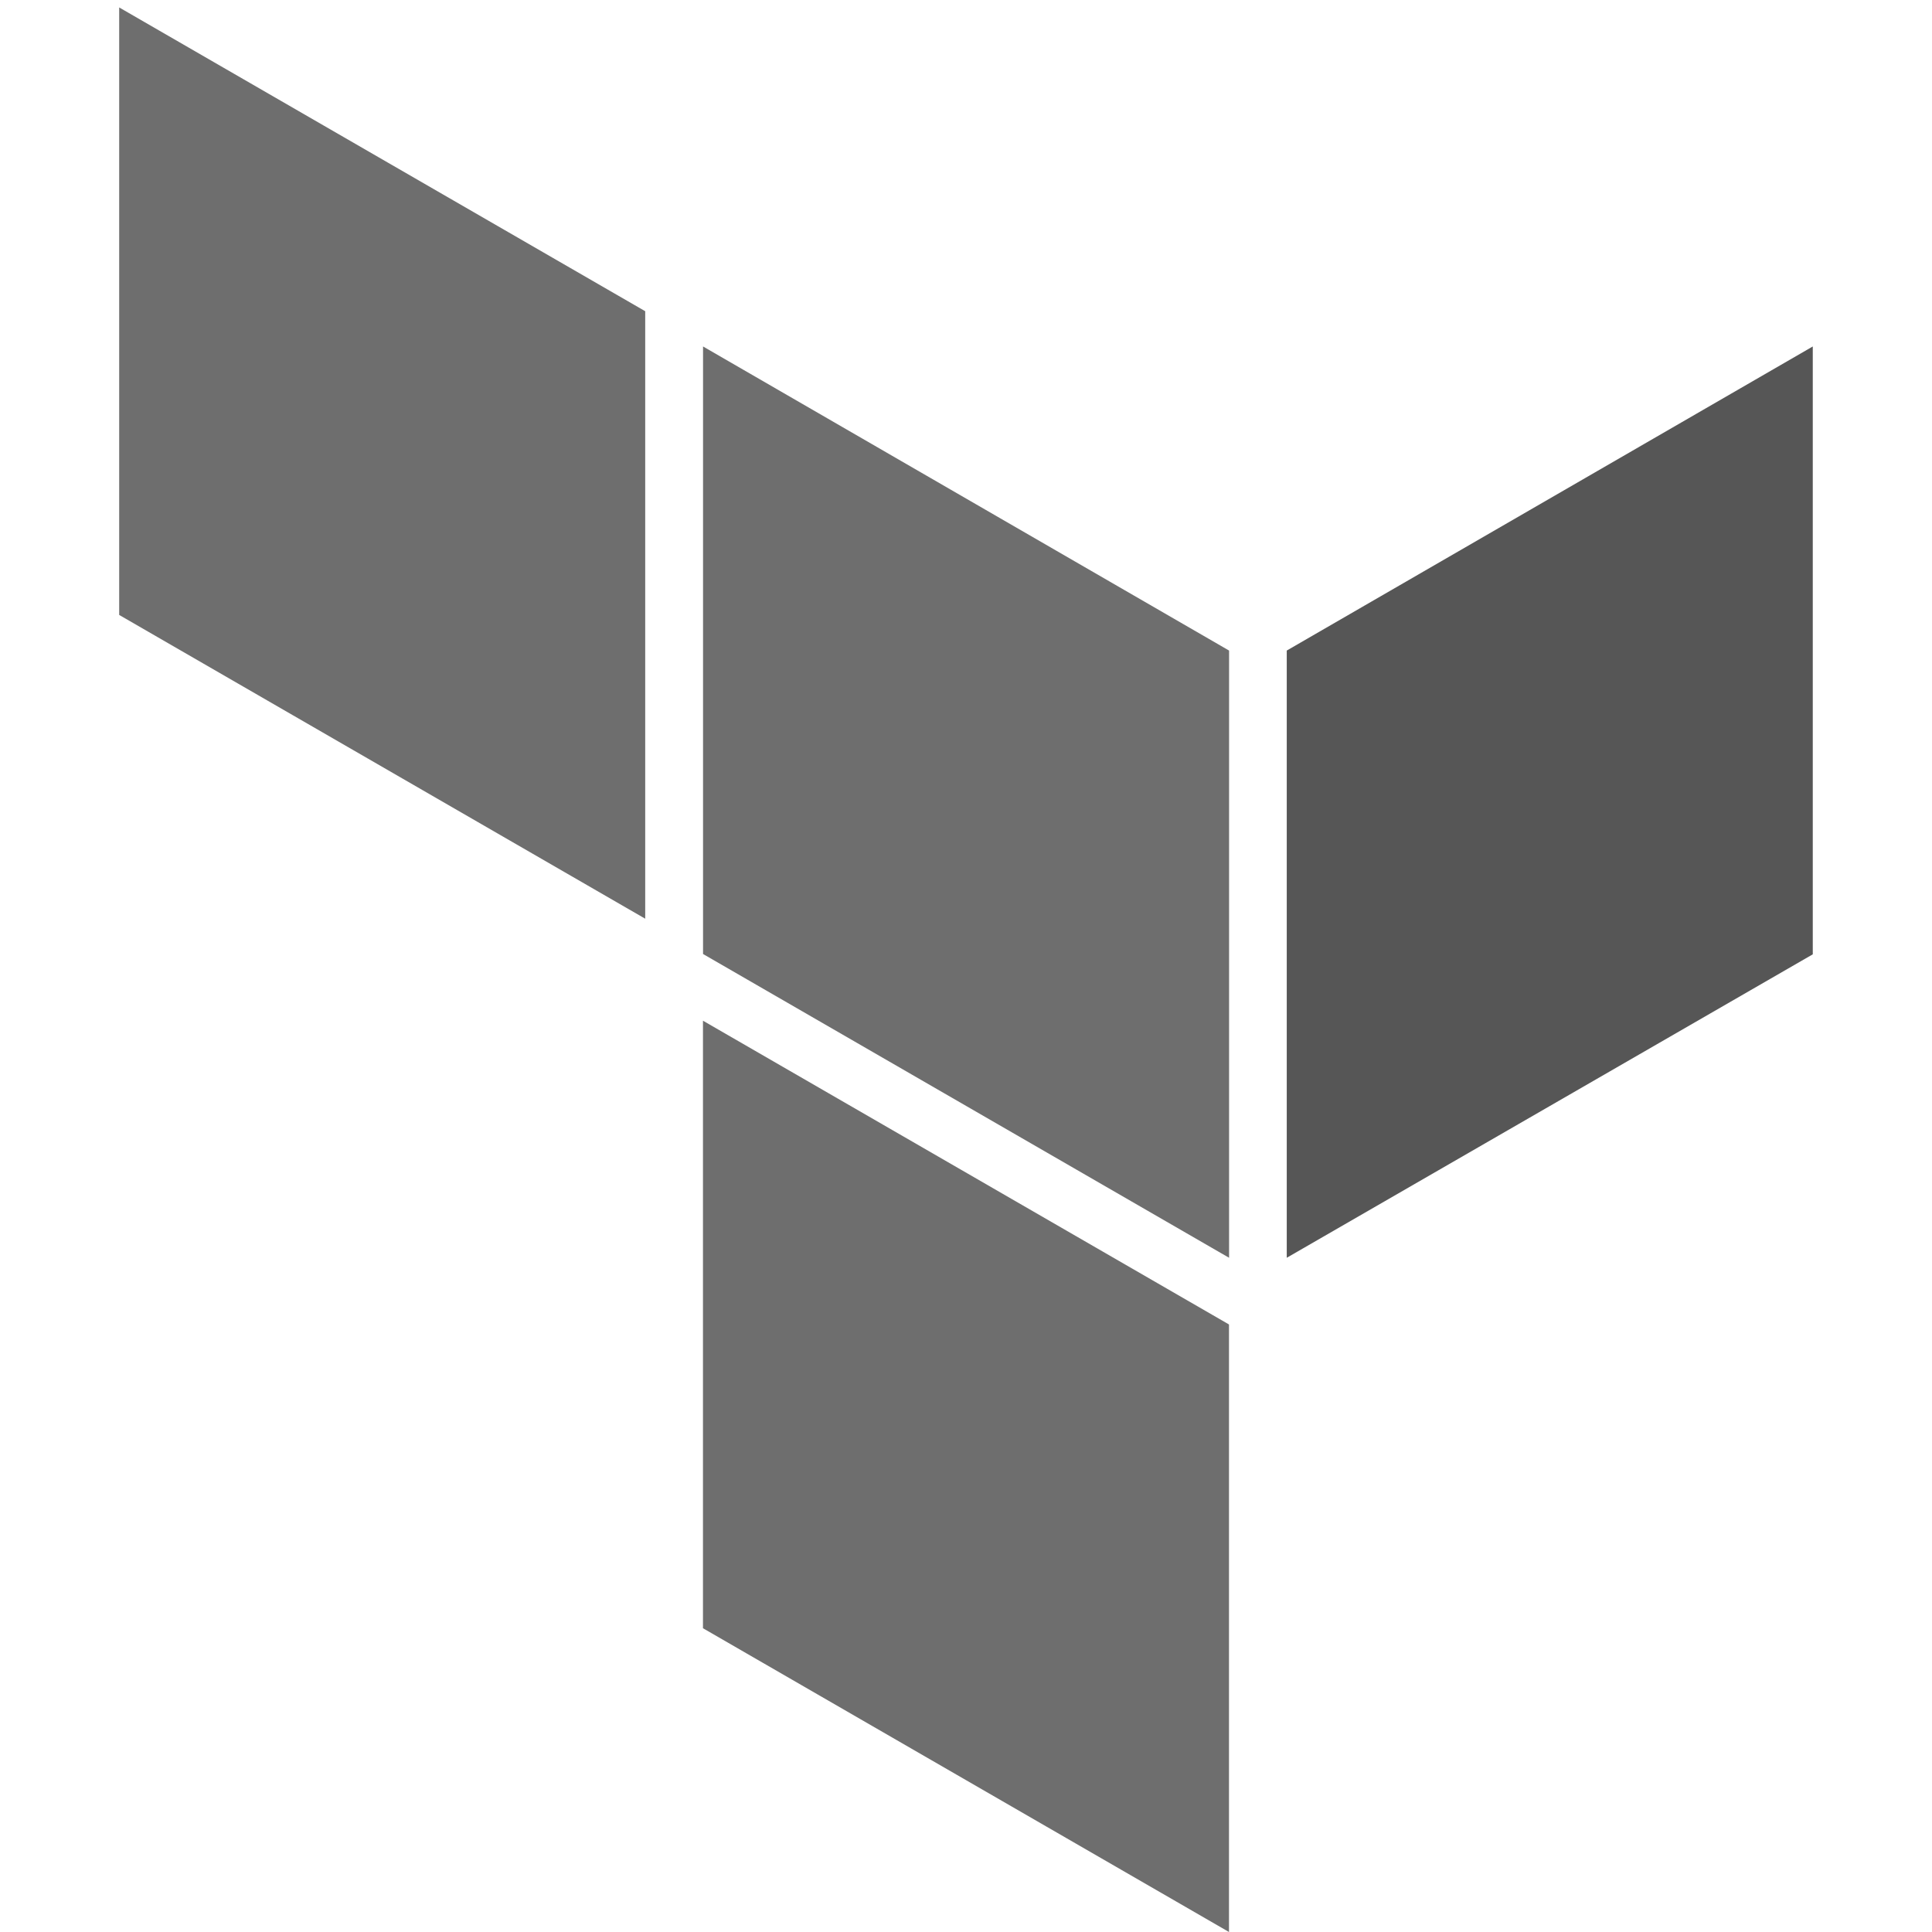
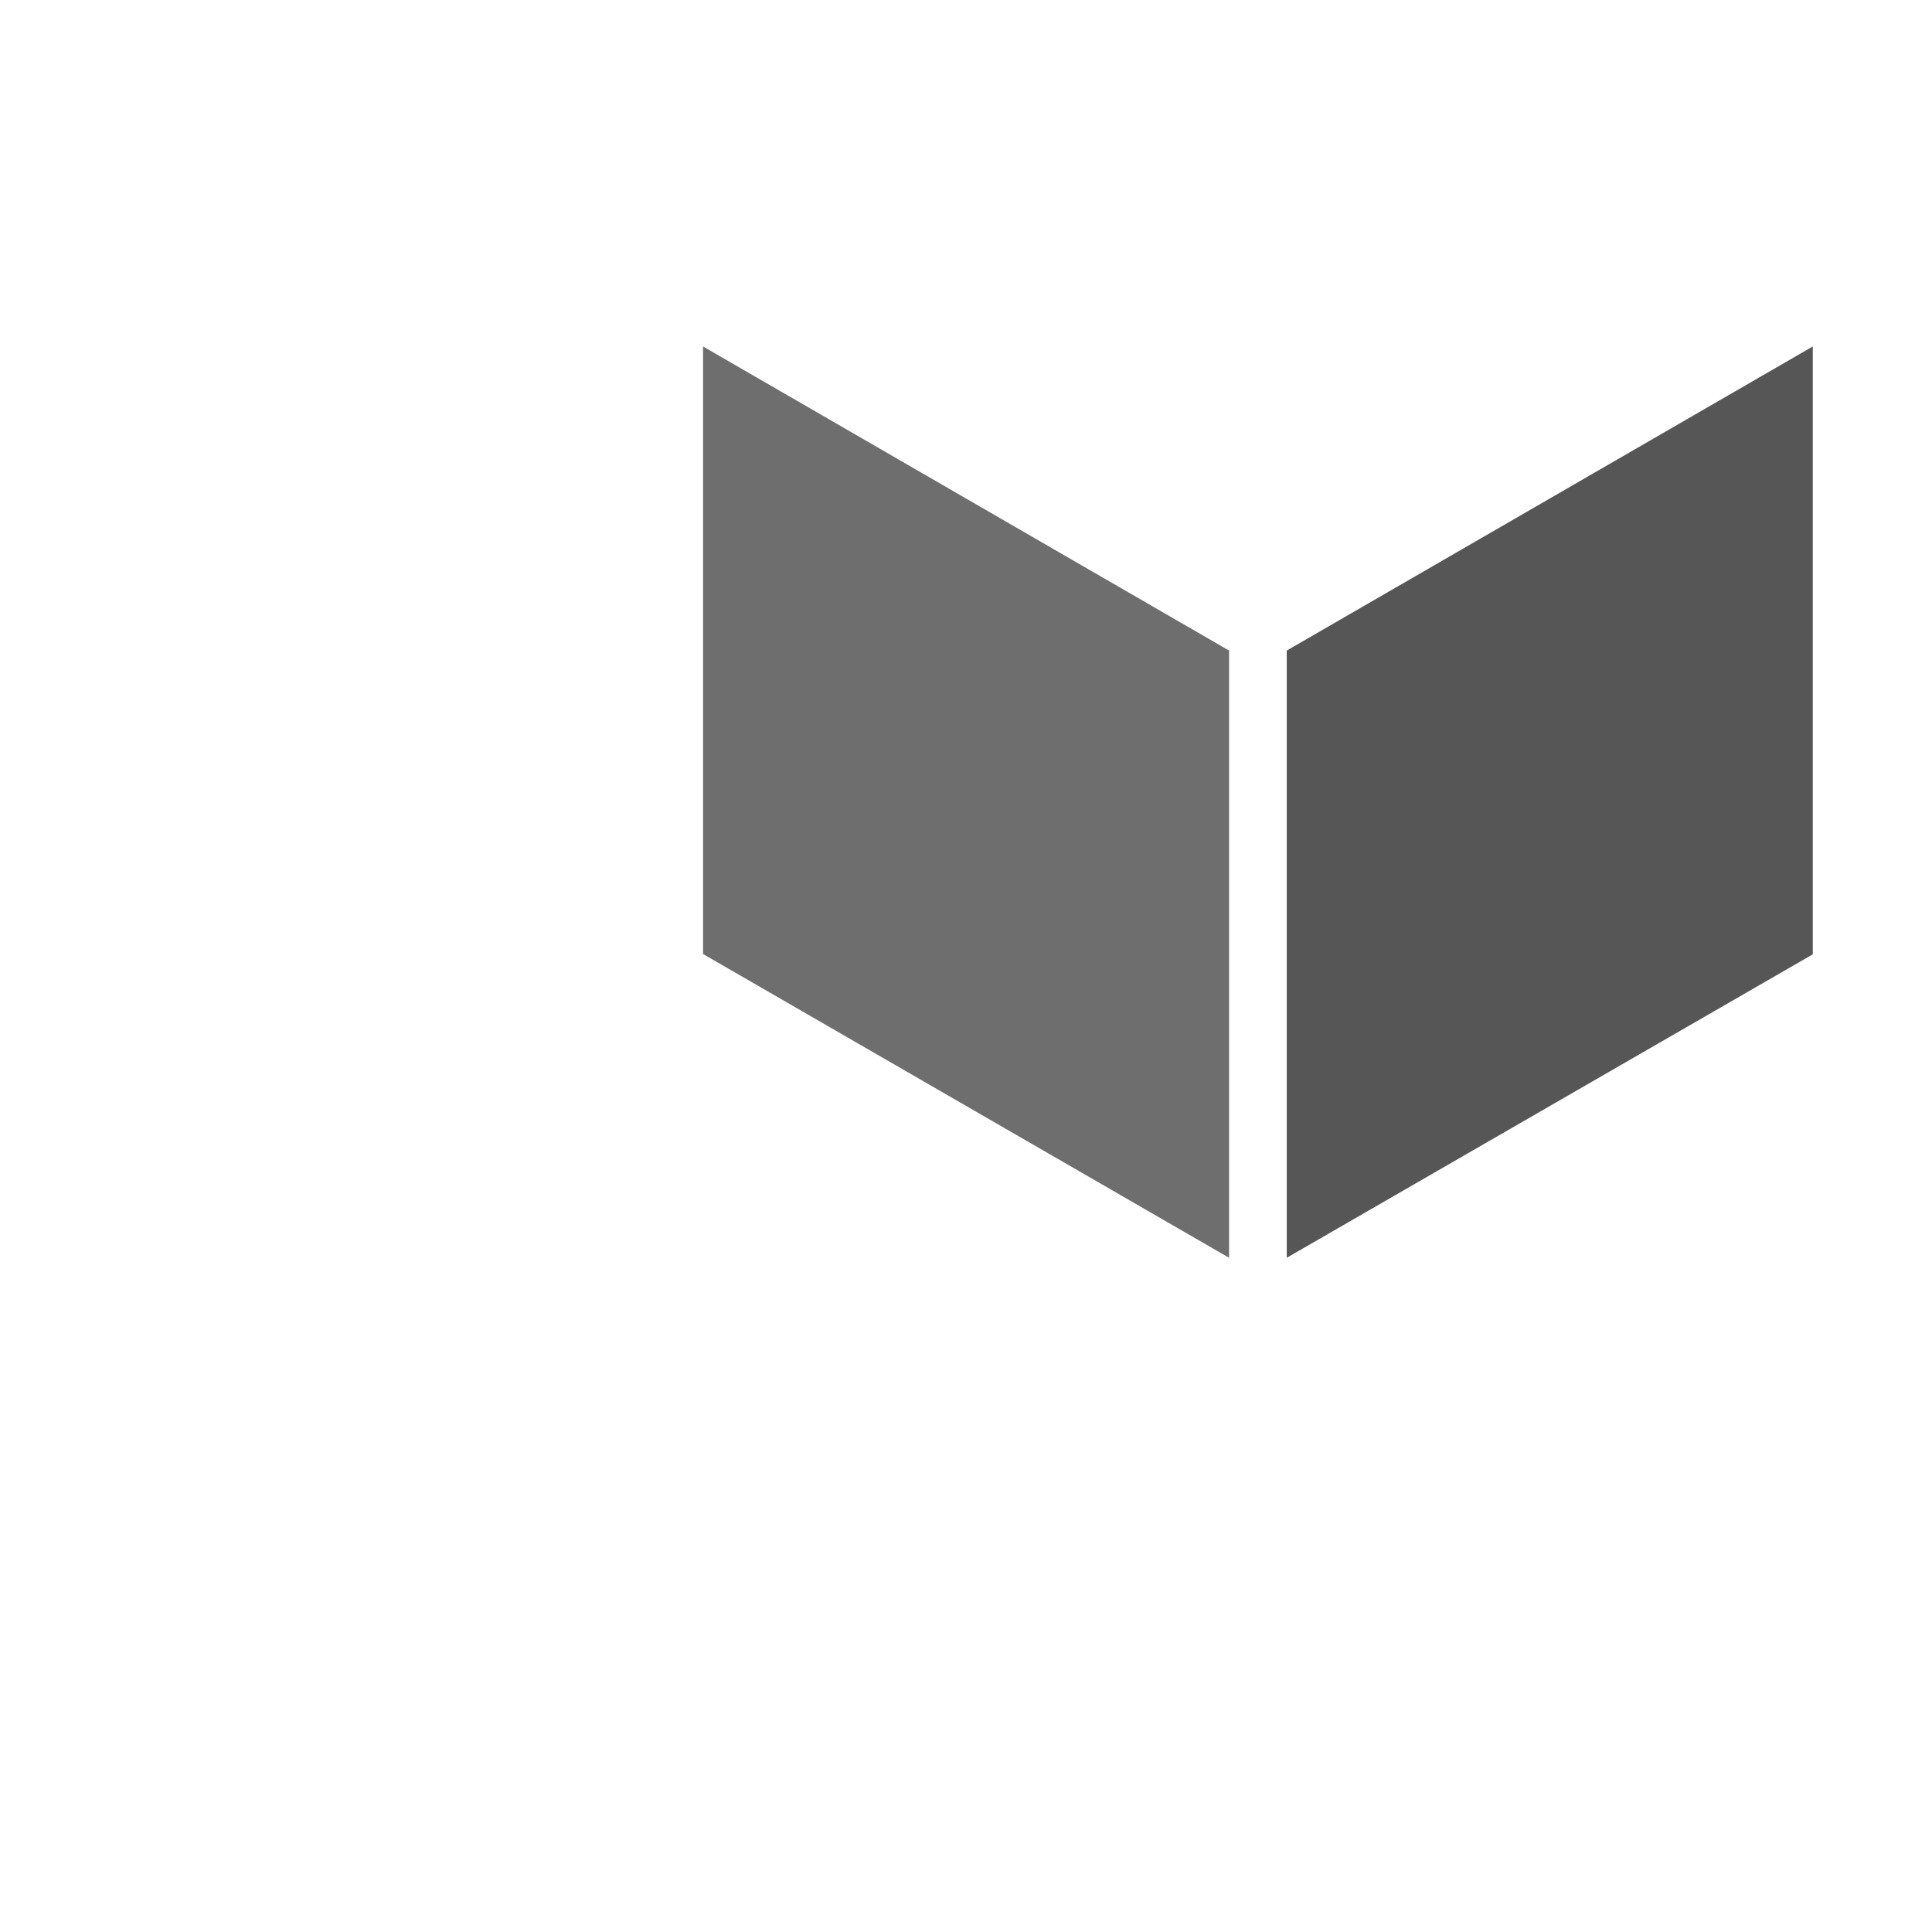
<svg xmlns="http://www.w3.org/2000/svg" width="48" height="48" viewBox="0 0 48 48" fill="none">
  <path d="M31.969 16.163V31.249L45.038 23.71V8.608L31.969 16.163Z" fill="#565656" />
  <path d="M17.467 8.608L30.536 16.163V31.249L17.467 23.702V8.608Z" fill="#6E6E6E" />
-   <path d="M2.961 0.185V15.278L16.03 22.825V7.732L2.961 0.185ZM17.465 40.453L30.534 48V32.906L17.465 25.359V40.453Z" fill="#6E6E6E" />
</svg>